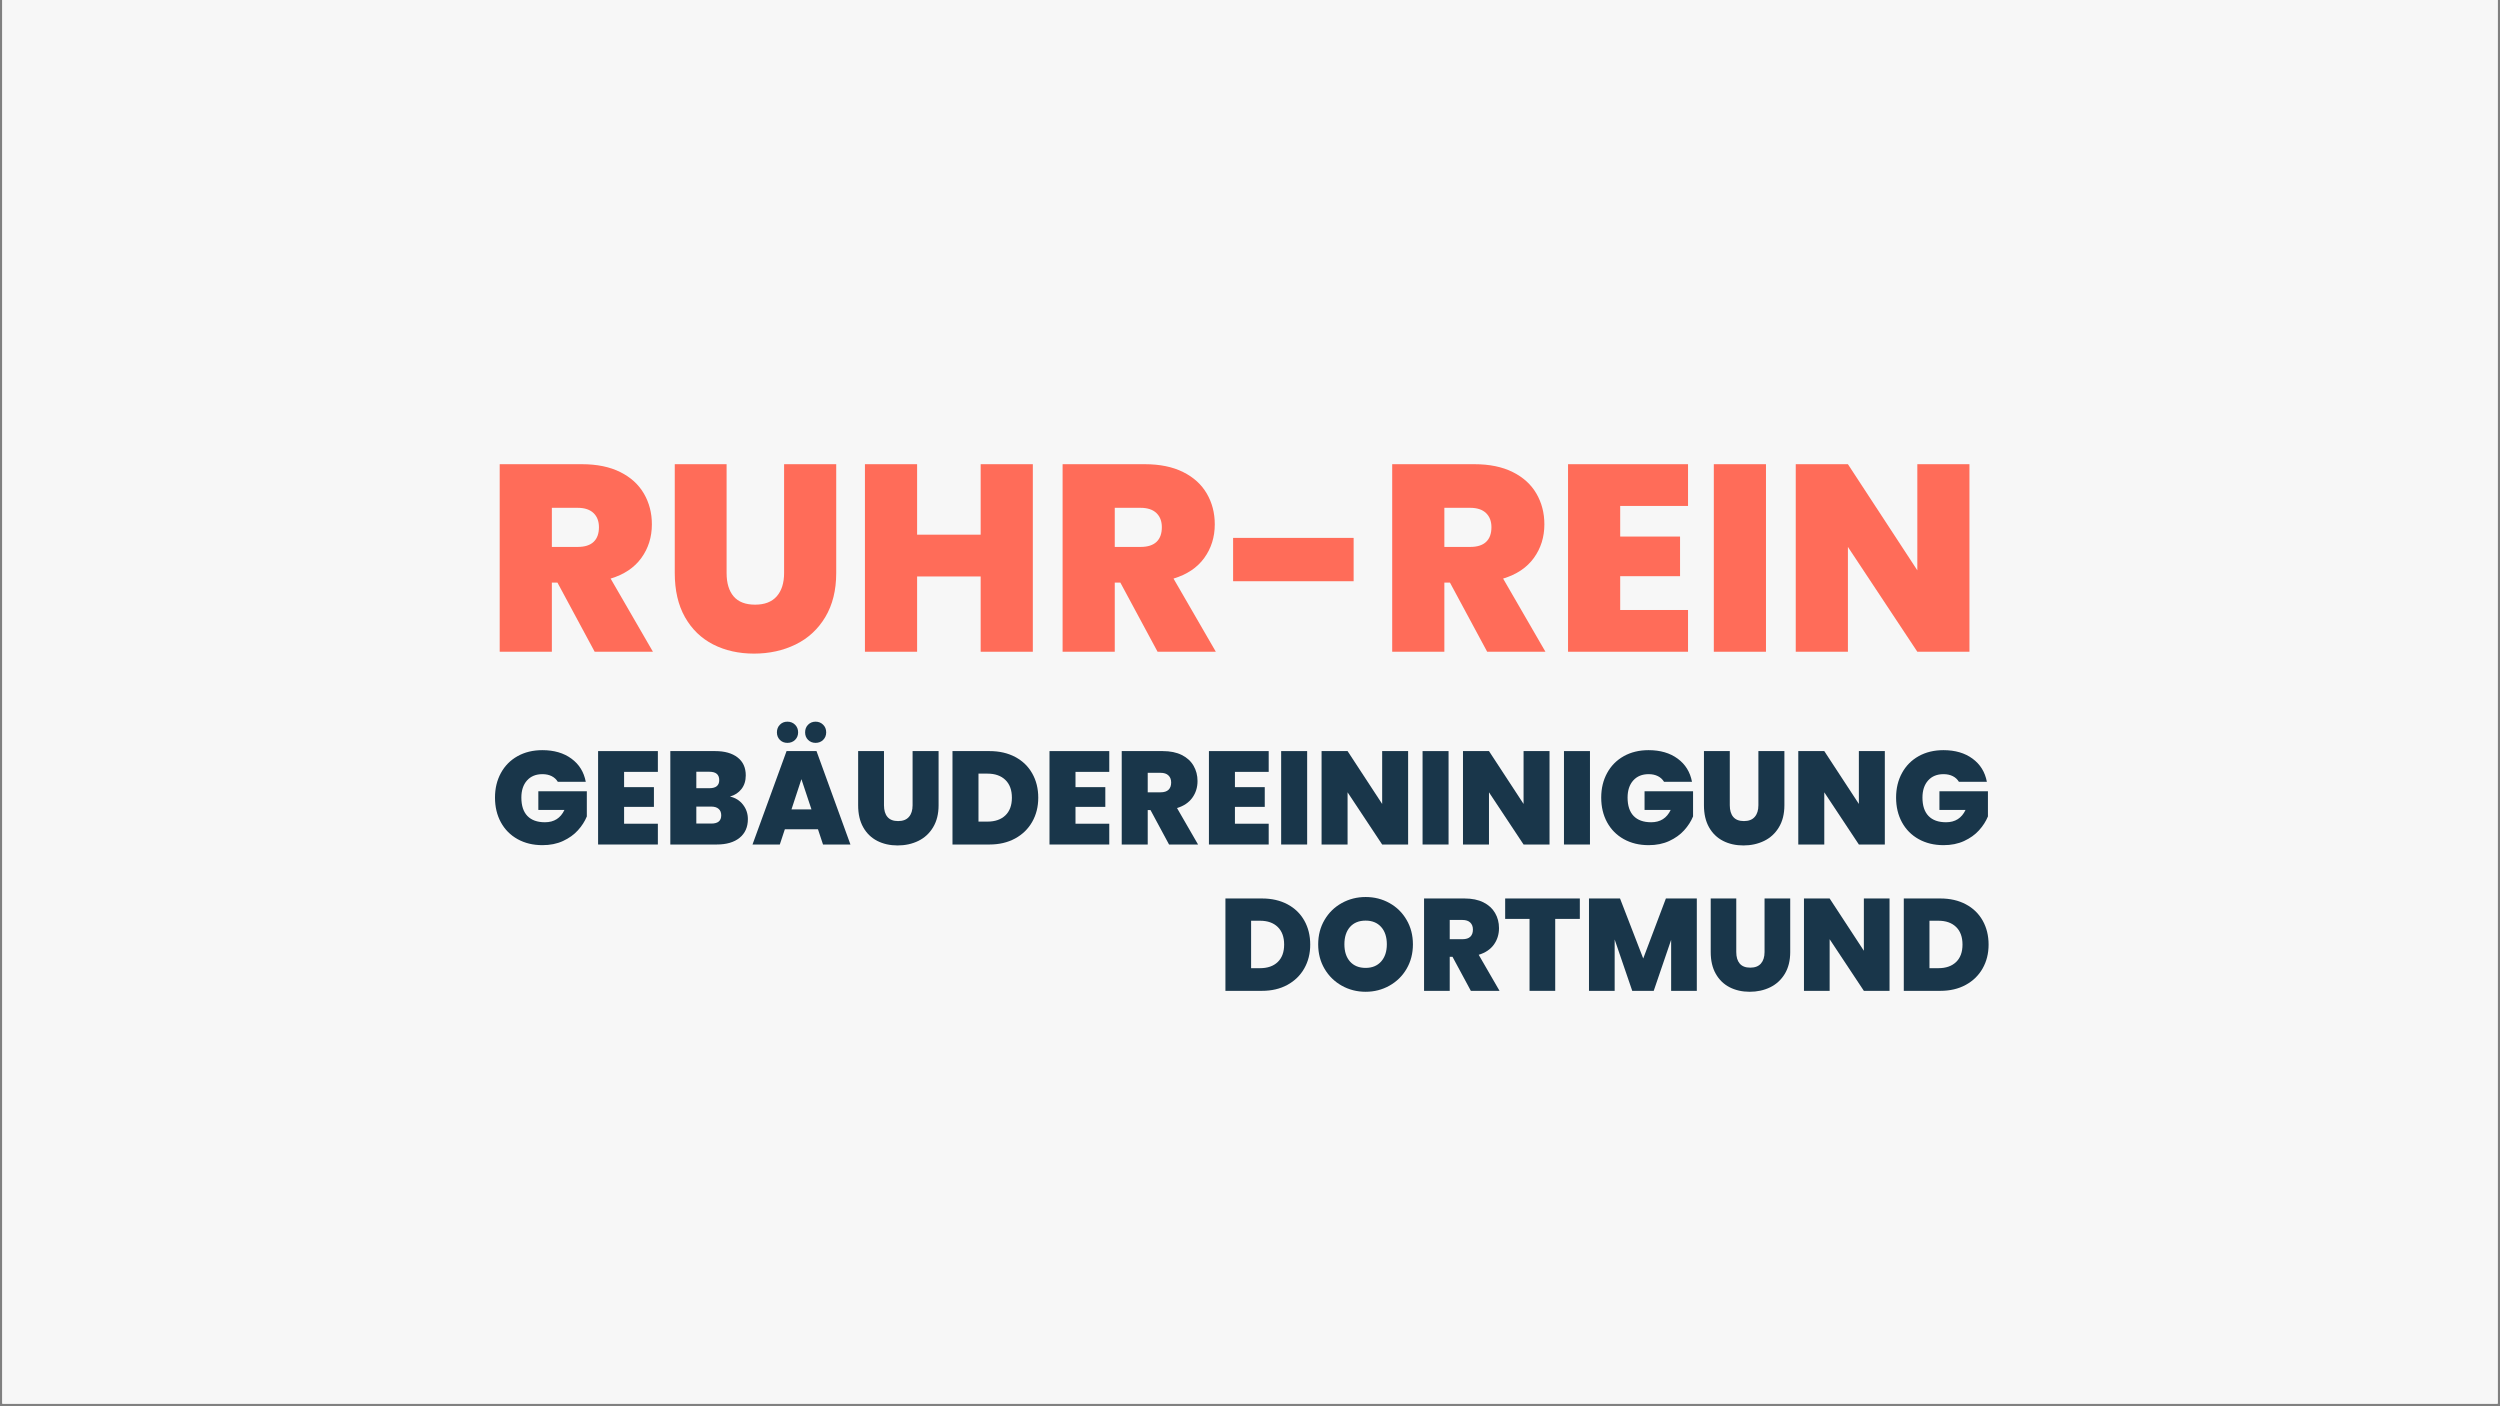
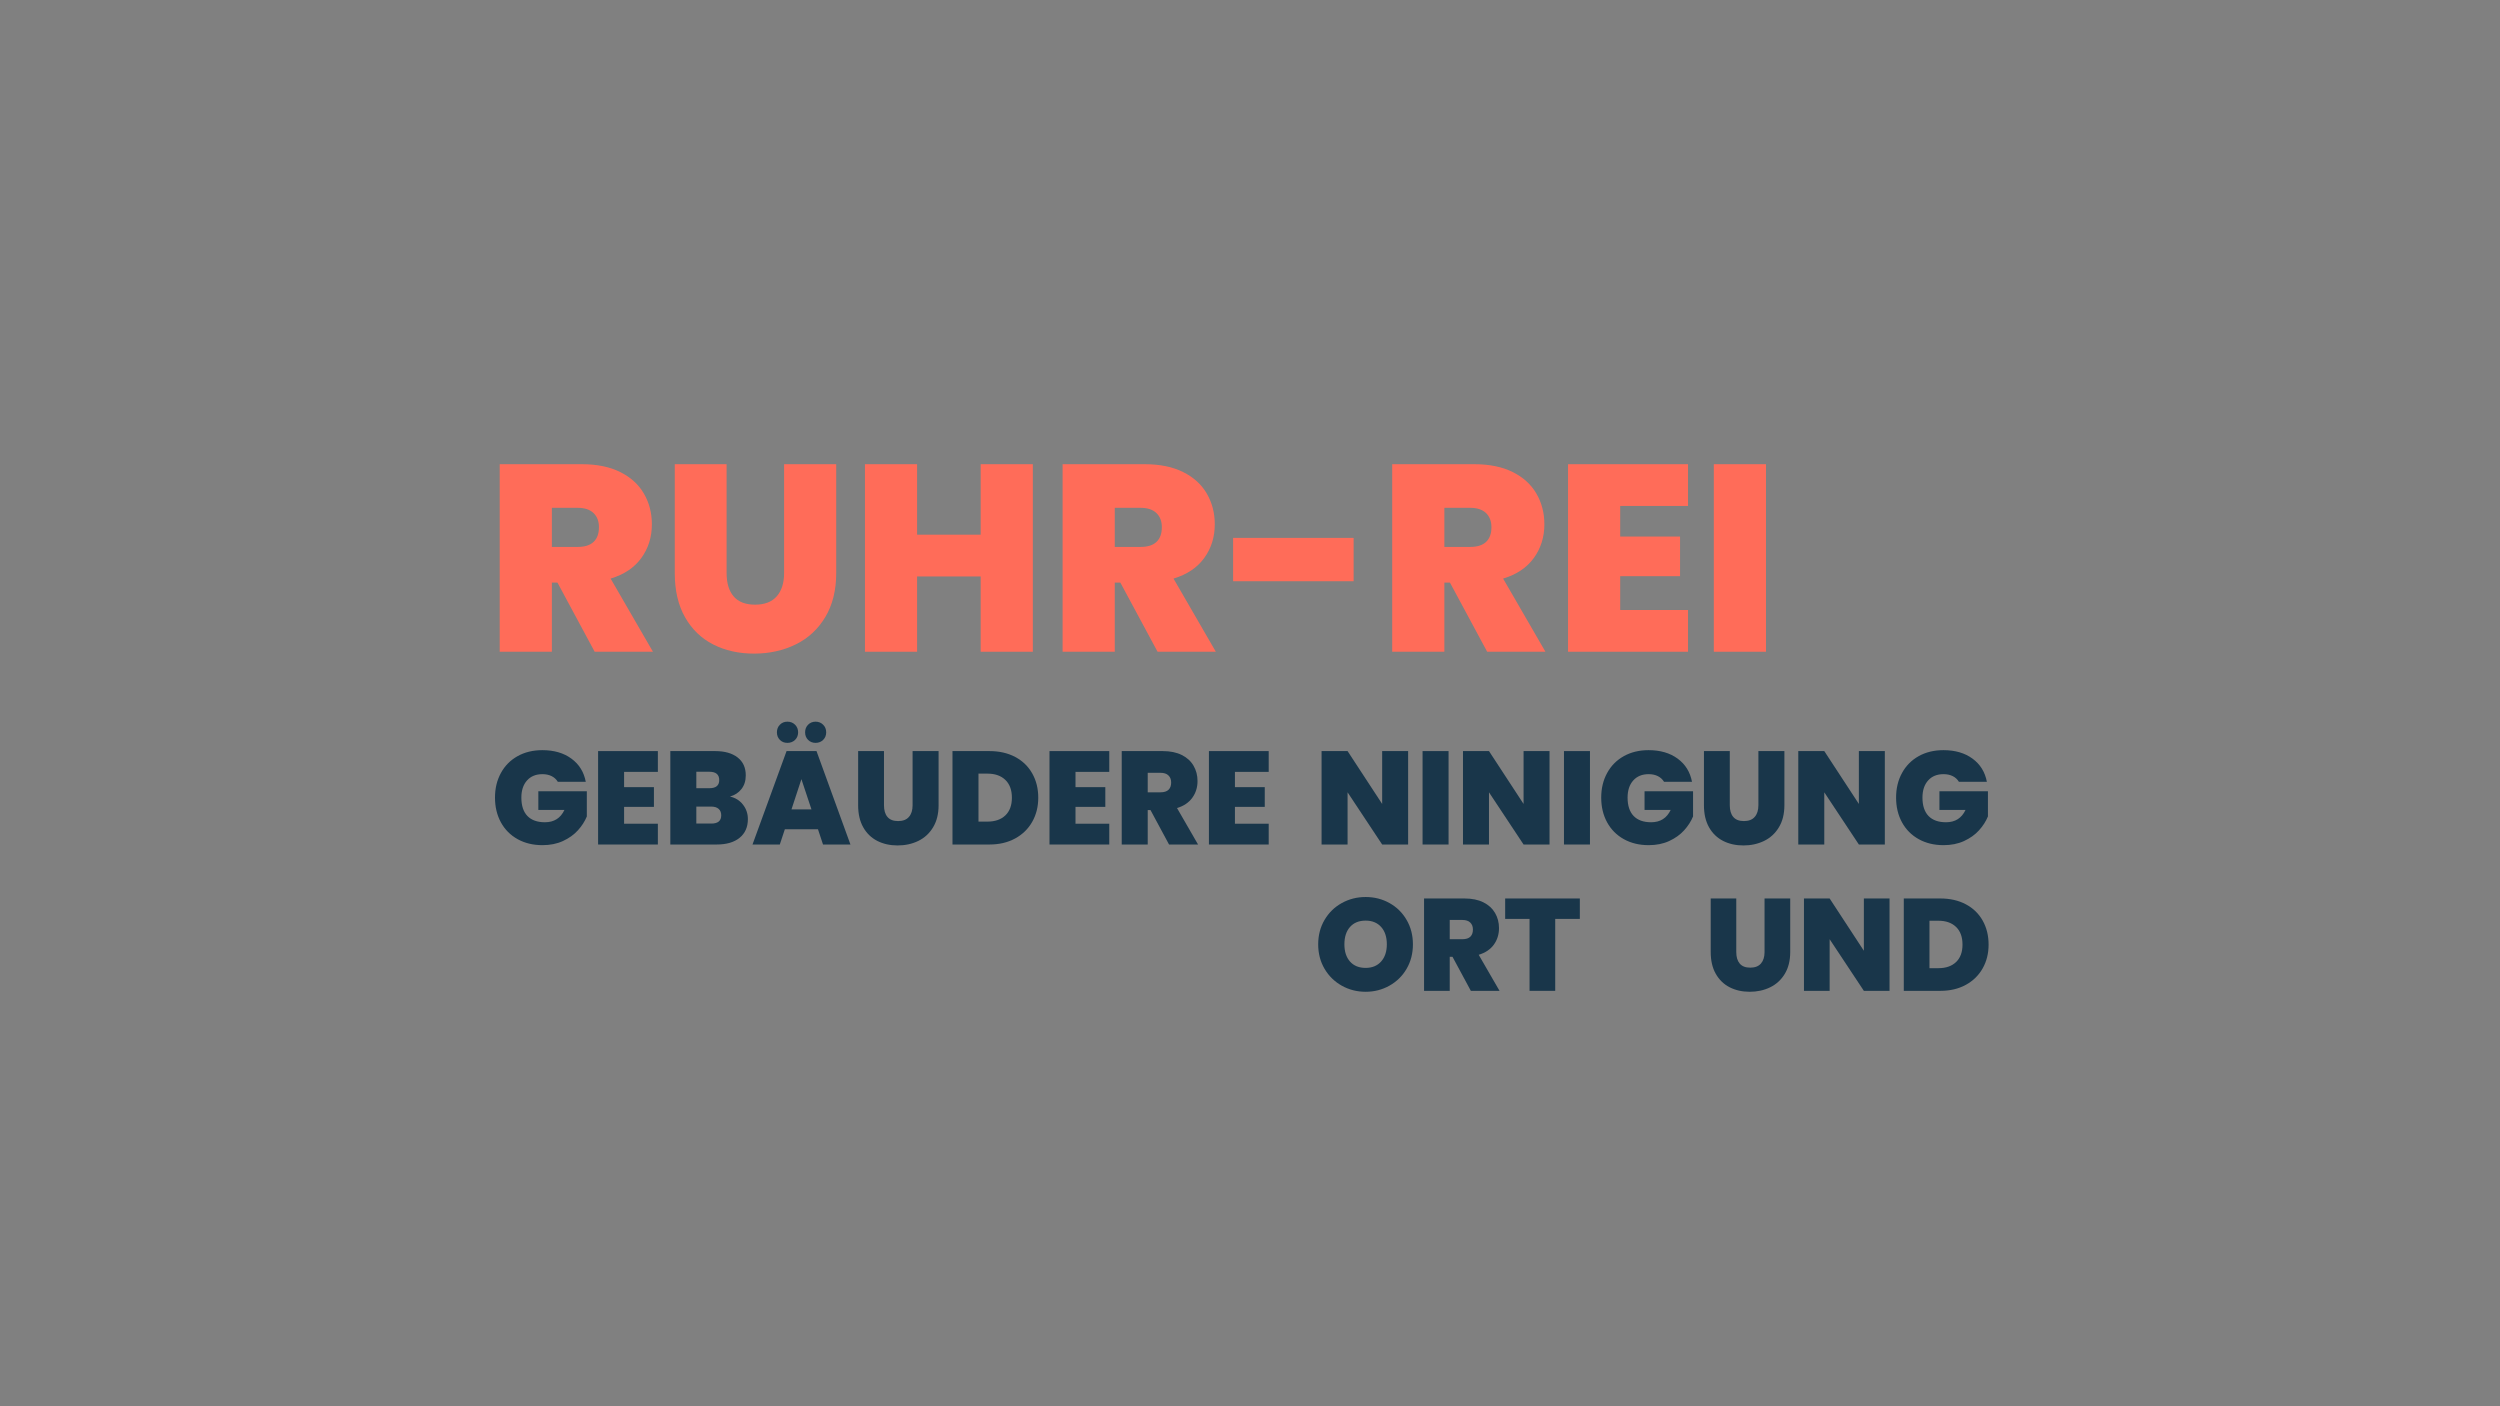
<svg xmlns="http://www.w3.org/2000/svg" width="1280" zoomAndPan="magnify" viewBox="0 0 960 540" height="720" preserveAspectRatio="xMidYMid meet">
  <rect x="0" y="0" width="960" height="540" fill="#808080" stroke="none" />
  <defs>
    <g />
    <clipPath id="4fd09e8457">
-       <path d="M 0.887 0 L 959.113 0 L 959.113 539 L 0.887 539 Z M 0.887 0 " clip-rule="nonzero" />
-     </clipPath>
+       </clipPath>
    <clipPath id="40735382cc">
      <rect x="0" width="577" y="0" height="144" />
    </clipPath>
    <clipPath id="d7d3880b2b">
      <rect x="0" width="587" y="0" height="73" />
    </clipPath>
    <clipPath id="b5c86bb9cc">
      <rect x="0" width="299" y="0" height="71" />
    </clipPath>
  </defs>
  <g clip-path="url(#4fd09e8457)">
    <path fill="#ffffff" d="M 0.887 0 L 959.113 0 L 959.113 539 L 0.887 539 Z M 0.887 0 " fill-opacity="1" fill-rule="nonzero" />
    <path fill="#f7f7f7" d="M 0.887 0 L 959.113 0 L 959.113 539 L 0.887 539 Z M 0.887 0 " fill-opacity="1" fill-rule="nonzero" />
  </g>
  <g transform="matrix(1, 0, 0, 1, 186, 144)">
    <g clip-path="url(#40735382cc)">
      <g fill="#ff6c59" fill-opacity="1">
        <g transform="translate(0.165, 106.269)">
          <g>
            <path d="M 42.188 0 L 27.891 -26.562 L 25.75 -26.562 L 25.75 0 L 5.719 0 L 5.719 -72.016 L 37.281 -72.016 C 43.07 -72.016 47.977 -71.008 52 -69 C 56.02 -67 59.051 -64.242 61.094 -60.734 C 63.133 -57.223 64.156 -53.289 64.156 -48.938 C 64.156 -44.031 62.805 -39.719 60.109 -36 C 57.422 -32.289 53.488 -29.656 48.312 -28.094 L 64.562 0 Z M 25.75 -40.25 L 35.656 -40.25 C 38.375 -40.25 40.414 -40.895 41.781 -42.188 C 43.145 -43.477 43.828 -45.352 43.828 -47.812 C 43.828 -50.125 43.129 -51.941 41.734 -53.266 C 40.336 -54.598 38.312 -55.266 35.656 -55.266 L 25.75 -55.266 Z M 25.75 -40.25 " />
          </g>
        </g>
      </g>
      <g fill="#ff6c59" fill-opacity="1">
        <g transform="translate(67.687, 106.269)">
          <g>
            <path d="M 25.328 -72.016 L 25.328 -30.234 C 25.328 -26.359 26.227 -23.363 28.031 -21.25 C 29.844 -19.133 32.586 -18.078 36.266 -18.078 C 39.941 -18.078 42.719 -19.148 44.594 -21.297 C 46.469 -23.441 47.406 -26.422 47.406 -30.234 L 47.406 -72.016 L 67.422 -72.016 L 67.422 -30.234 C 67.422 -23.629 66.023 -17.992 63.234 -13.328 C 60.441 -8.66 56.645 -5.148 51.844 -2.797 C 47.039 -0.453 41.711 0.719 35.859 0.719 C 30.004 0.719 24.773 -0.453 20.172 -2.797 C 15.578 -5.148 11.969 -8.645 9.344 -13.281 C 6.727 -17.914 5.422 -23.566 5.422 -30.234 L 5.422 -72.016 Z M 25.328 -72.016 " />
          </g>
        </g>
      </g>
      <g fill="#ff6c59" fill-opacity="1">
        <g transform="translate(140.419, 106.269)">
          <g>
            <path d="M 70.188 -72.016 L 70.188 0 L 50.156 0 L 50.156 -28.906 L 25.75 -28.906 L 25.75 0 L 5.719 0 L 5.719 -72.016 L 25.75 -72.016 L 25.75 -44.953 L 50.156 -44.953 L 50.156 -72.016 Z M 70.188 -72.016 " />
          </g>
        </g>
      </g>
      <g fill="#ff6c59" fill-opacity="1">
        <g transform="translate(216.318, 106.269)">
          <g>
            <path d="M 42.188 0 L 27.891 -26.562 L 25.75 -26.562 L 25.75 0 L 5.719 0 L 5.719 -72.016 L 37.281 -72.016 C 43.07 -72.016 47.977 -71.008 52 -69 C 56.02 -67 59.051 -64.242 61.094 -60.734 C 63.133 -57.223 64.156 -53.289 64.156 -48.938 C 64.156 -44.031 62.805 -39.719 60.109 -36 C 57.422 -32.289 53.488 -29.656 48.312 -28.094 L 64.562 0 Z M 25.75 -40.25 L 35.656 -40.25 C 38.375 -40.25 40.414 -40.895 41.781 -42.188 C 43.145 -43.477 43.828 -45.352 43.828 -47.812 C 43.828 -50.125 43.129 -51.941 41.734 -53.266 C 40.336 -54.598 38.312 -55.266 35.656 -55.266 L 25.75 -55.266 Z M 25.75 -40.25 " />
          </g>
        </g>
      </g>
      <g fill="#ff6c59" fill-opacity="1">
        <g transform="translate(283.84, 106.269)">
          <g>
            <path d="M 49.953 -43.719 L 49.953 -27.078 L 3.672 -27.078 L 3.672 -43.719 Z M 49.953 -43.719 " />
          </g>
        </g>
      </g>
      <g fill="#ff6c59" fill-opacity="1">
        <g transform="translate(342.884, 106.269)">
          <g>
            <path d="M 42.188 0 L 27.891 -26.562 L 25.75 -26.562 L 25.75 0 L 5.719 0 L 5.719 -72.016 L 37.281 -72.016 C 43.07 -72.016 47.977 -71.008 52 -69 C 56.02 -67 59.051 -64.242 61.094 -60.734 C 63.133 -57.223 64.156 -53.289 64.156 -48.938 C 64.156 -44.031 62.805 -39.719 60.109 -36 C 57.422 -32.289 53.488 -29.656 48.312 -28.094 L 64.562 0 Z M 25.75 -40.25 L 35.656 -40.25 C 38.375 -40.25 40.414 -40.895 41.781 -42.188 C 43.145 -43.477 43.828 -45.352 43.828 -47.812 C 43.828 -50.125 43.129 -51.941 41.734 -53.266 C 40.336 -54.598 38.312 -55.266 35.656 -55.266 L 25.75 -55.266 Z M 25.75 -40.25 " />
          </g>
        </g>
      </g>
      <g fill="#ff6c59" fill-opacity="1">
        <g transform="translate(410.406, 106.269)">
          <g>
            <path d="M 25.75 -55.984 L 25.75 -44.234 L 48.734 -44.234 L 48.734 -29.016 L 25.75 -29.016 L 25.75 -16.031 L 51.797 -16.031 L 51.797 0 L 5.719 0 L 5.719 -72.016 L 51.797 -72.016 L 51.797 -55.984 Z M 25.75 -55.984 " />
          </g>
        </g>
      </g>
      <g fill="#ff6c59" fill-opacity="1">
        <g transform="translate(466.385, 106.269)">
          <g>
            <path d="M 25.75 -72.016 L 25.75 0 L 5.719 0 L 5.719 -72.016 Z M 25.75 -72.016 " />
          </g>
        </g>
      </g>
      <g fill="#ff6c59" fill-opacity="1">
        <g transform="translate(497.848, 106.269)">
          <g>
-             <path d="M 72.422 0 L 52.406 0 L 25.75 -40.25 L 25.75 0 L 5.719 0 L 5.719 -72.016 L 25.75 -72.016 L 52.406 -31.266 L 52.406 -72.016 L 72.422 -72.016 Z M 72.422 0 " />
-           </g>
+             </g>
        </g>
      </g>
    </g>
  </g>
  <g transform="matrix(1, 0, 0, 1, 188, 270)">
    <g clip-path="url(#d7d3880b2b)">
      <g fill="#19364a" fill-opacity="1">
        <g transform="translate(0.453, 54.293)">
          <g>
            <path d="M 25.75 -24.078 C 25.176 -25.023 24.391 -25.75 23.391 -26.25 C 22.391 -26.758 21.207 -27.016 19.844 -27.016 C 17.332 -27.016 15.352 -26.203 13.906 -24.578 C 12.469 -22.953 11.75 -20.766 11.75 -18.016 C 11.75 -14.93 12.52 -12.582 14.062 -10.969 C 15.613 -9.352 17.863 -8.547 20.812 -8.547 C 24.312 -8.547 26.805 -10.125 28.297 -13.281 L 18.266 -13.281 L 18.266 -20.453 L 36.891 -20.453 L 36.891 -10.781 C 36.109 -8.883 34.961 -7.102 33.453 -5.438 C 31.953 -3.781 30.047 -2.414 27.734 -1.344 C 25.43 -0.281 22.801 0.25 19.844 0.25 C 16.25 0.25 13.066 -0.52 10.297 -2.062 C 7.535 -3.602 5.398 -5.754 3.891 -8.516 C 2.379 -11.285 1.625 -14.453 1.625 -18.016 C 1.625 -21.547 2.379 -24.691 3.891 -27.453 C 5.398 -30.223 7.531 -32.379 10.281 -33.922 C 13.031 -35.461 16.203 -36.234 19.797 -36.234 C 24.305 -36.234 28.035 -35.145 30.984 -32.969 C 33.941 -30.801 35.773 -27.836 36.484 -24.078 Z M 25.75 -24.078 " />
          </g>
        </g>
      </g>
      <g fill="#19364a" fill-opacity="1">
        <g transform="translate(38.824, 54.293)">
          <g>
            <path d="M 12.828 -27.891 L 12.828 -22.031 L 24.281 -22.031 L 24.281 -14.453 L 12.828 -14.453 L 12.828 -7.984 L 25.797 -7.984 L 25.797 0 L 2.844 0 L 2.844 -35.875 L 25.797 -35.875 L 25.797 -27.891 Z M 12.828 -27.891 " />
          </g>
        </g>
      </g>
      <g fill="#19364a" fill-opacity="1">
        <g transform="translate(66.56, 54.293)">
          <g>
            <path d="M 25.75 -18.422 C 27.852 -17.941 29.523 -16.895 30.766 -15.281 C 32.004 -13.676 32.625 -11.836 32.625 -9.766 C 32.625 -6.711 31.57 -4.32 29.469 -2.594 C 27.363 -0.863 24.41 0 20.609 0 L 2.844 0 L 2.844 -35.875 L 20.047 -35.875 C 23.711 -35.875 26.586 -35.062 28.672 -33.438 C 30.766 -31.812 31.812 -29.52 31.812 -26.562 C 31.812 -24.457 31.258 -22.703 30.156 -21.297 C 29.051 -19.891 27.582 -18.93 25.75 -18.422 Z M 12.828 -21.625 L 17.859 -21.625 C 20.367 -21.625 21.625 -22.66 21.625 -24.734 C 21.625 -26.867 20.367 -27.938 17.859 -27.938 L 12.828 -27.938 Z M 18.625 -8.047 C 21.133 -8.047 22.391 -9.098 22.391 -11.203 C 22.391 -12.285 22.055 -13.113 21.391 -13.688 C 20.734 -14.27 19.797 -14.562 18.578 -14.562 L 12.828 -14.562 L 12.828 -8.047 Z M 18.625 -8.047 " />
          </g>
        </g>
      </g>
      <g fill="#19364a" fill-opacity="1">
        <g transform="translate(100.555, 54.293)">
          <g>
            <path d="M 25.547 -5.859 L 12.828 -5.859 L 10.891 0 L 0.406 0 L 13.484 -35.875 L 24.984 -35.875 L 38.016 0 L 27.484 0 Z M 23.047 -13.484 L 19.188 -25.094 L 15.375 -13.484 Z M 13.797 -39.031 C 12.641 -39.031 11.68 -39.41 10.922 -40.172 C 10.16 -40.941 9.781 -41.906 9.781 -43.062 C 9.781 -44.25 10.16 -45.227 10.922 -46 C 11.68 -46.781 12.641 -47.172 13.797 -47.172 C 14.984 -47.172 15.969 -46.781 16.75 -46 C 17.531 -45.227 17.922 -44.25 17.922 -43.062 C 17.922 -41.906 17.531 -40.941 16.75 -40.172 C 15.969 -39.41 14.984 -39.031 13.797 -39.031 Z M 24.641 -39.031 C 23.484 -39.031 22.52 -39.41 21.75 -40.172 C 20.988 -40.941 20.609 -41.906 20.609 -43.062 C 20.609 -44.25 20.988 -45.227 21.75 -46 C 22.52 -46.781 23.484 -47.172 24.641 -47.172 C 25.785 -47.172 26.75 -46.781 27.531 -46 C 28.312 -45.227 28.703 -44.25 28.703 -43.062 C 28.703 -41.906 28.312 -40.941 27.531 -40.172 C 26.75 -39.41 25.785 -39.031 24.641 -39.031 Z M 24.641 -39.031 " />
          </g>
        </g>
      </g>
      <g fill="#19364a" fill-opacity="1">
        <g transform="translate(138.825, 54.293)">
          <g>
            <path d="M 12.625 -35.875 L 12.625 -15.062 C 12.625 -13.125 13.07 -11.629 13.969 -10.578 C 14.863 -9.523 16.227 -9 18.062 -9 C 19.895 -9 21.273 -9.535 22.203 -10.609 C 23.141 -11.68 23.609 -13.164 23.609 -15.062 L 23.609 -35.875 L 33.594 -35.875 L 33.594 -15.062 C 33.594 -11.77 32.895 -8.961 31.5 -6.641 C 30.113 -4.316 28.223 -2.566 25.828 -1.391 C 23.43 -0.223 20.773 0.359 17.859 0.359 C 14.941 0.359 12.336 -0.223 10.047 -1.391 C 7.754 -2.566 5.957 -4.305 4.656 -6.609 C 3.352 -8.922 2.703 -11.738 2.703 -15.062 L 2.703 -35.875 Z M 12.625 -35.875 " />
          </g>
        </g>
      </g>
      <g fill="#19364a" fill-opacity="1">
        <g transform="translate(174.91, 54.293)">
          <g>
            <path d="M 17.047 -35.875 C 20.816 -35.875 24.117 -35.117 26.953 -33.609 C 29.785 -32.098 31.961 -29.984 33.484 -27.266 C 35.016 -24.555 35.781 -21.457 35.781 -17.969 C 35.781 -14.508 35.004 -11.422 33.453 -8.703 C 31.91 -5.984 29.723 -3.852 26.891 -2.312 C 24.055 -0.77 20.773 0 17.047 0 L 2.844 0 L 2.844 -35.875 Z M 16.281 -8.797 C 19.195 -8.797 21.488 -9.594 23.156 -11.188 C 24.82 -12.789 25.656 -15.051 25.656 -17.969 C 25.656 -20.914 24.82 -23.191 23.156 -24.797 C 21.488 -26.41 19.195 -27.219 16.281 -27.219 L 12.828 -27.219 L 12.828 -8.797 Z M 16.281 -8.797 " />
          </g>
        </g>
      </g>
      <g fill="#19364a" fill-opacity="1">
        <g transform="translate(212.162, 54.293)">
          <g>
            <path d="M 12.828 -27.891 L 12.828 -22.031 L 24.281 -22.031 L 24.281 -14.453 L 12.828 -14.453 L 12.828 -7.984 L 25.797 -7.984 L 25.797 0 L 2.844 0 L 2.844 -35.875 L 25.797 -35.875 L 25.797 -27.891 Z M 12.828 -27.891 " />
          </g>
        </g>
      </g>
      <g fill="#19364a" fill-opacity="1">
        <g transform="translate(239.898, 54.293)">
          <g>
            <path d="M 21.016 0 L 13.891 -13.234 L 12.828 -13.234 L 12.828 0 L 2.844 0 L 2.844 -35.875 L 18.578 -35.875 C 21.461 -35.875 23.906 -35.375 25.906 -34.375 C 27.906 -33.375 29.41 -32 30.422 -30.25 C 31.441 -28.508 31.953 -26.551 31.953 -24.375 C 31.953 -21.938 31.281 -19.789 29.938 -17.938 C 28.602 -16.094 26.648 -14.781 24.078 -14 L 32.156 0 Z M 12.828 -20.047 L 17.766 -20.047 C 19.117 -20.047 20.133 -20.367 20.812 -21.016 C 21.488 -21.66 21.828 -22.594 21.828 -23.812 C 21.828 -24.969 21.477 -25.875 20.781 -26.531 C 20.094 -27.195 19.086 -27.531 17.766 -27.531 L 12.828 -27.531 Z M 12.828 -20.047 " />
          </g>
        </g>
      </g>
      <g fill="#19364a" fill-opacity="1">
        <g transform="translate(273.384, 54.293)">
          <g>
            <path d="M 12.828 -27.891 L 12.828 -22.031 L 24.281 -22.031 L 24.281 -14.453 L 12.828 -14.453 L 12.828 -7.984 L 25.797 -7.984 L 25.797 0 L 2.844 0 L 2.844 -35.875 L 25.797 -35.875 L 25.797 -27.891 Z M 12.828 -27.891 " />
          </g>
        </g>
      </g>
      <g fill="#19364a" fill-opacity="1">
        <g transform="translate(301.119, 54.293)">
          <g>
-             <path d="M 12.828 -35.875 L 12.828 0 L 2.844 0 L 2.844 -35.875 Z M 12.828 -35.875 " />
-           </g>
+             </g>
        </g>
      </g>
      <g fill="#19364a" fill-opacity="1">
        <g transform="translate(316.641, 54.293)">
          <g>
            <path d="M 36.078 0 L 26.109 0 L 12.828 -20.047 L 12.828 0 L 2.844 0 L 2.844 -35.875 L 12.828 -35.875 L 26.109 -15.578 L 26.109 -35.875 L 36.078 -35.875 Z M 36.078 0 " />
          </g>
        </g>
      </g>
      <g fill="#19364a" fill-opacity="1">
        <g transform="translate(355.42, 54.293)">
          <g>
            <path d="M 12.828 -35.875 L 12.828 0 L 2.844 0 L 2.844 -35.875 Z M 12.828 -35.875 " />
          </g>
        </g>
      </g>
      <g fill="#19364a" fill-opacity="1">
        <g transform="translate(370.942, 54.293)">
          <g>
            <path d="M 36.078 0 L 26.109 0 L 12.828 -20.047 L 12.828 0 L 2.844 0 L 2.844 -35.875 L 12.828 -35.875 L 26.109 -15.578 L 26.109 -35.875 L 36.078 -35.875 Z M 36.078 0 " />
          </g>
        </g>
      </g>
      <g fill="#19364a" fill-opacity="1">
        <g transform="translate(409.72, 54.293)">
          <g>
            <path d="M 12.828 -35.875 L 12.828 0 L 2.844 0 L 2.844 -35.875 Z M 12.828 -35.875 " />
          </g>
        </g>
      </g>
      <g fill="#19364a" fill-opacity="1">
        <g transform="translate(425.242, 54.293)">
          <g>
            <path d="M 25.75 -24.078 C 25.176 -25.023 24.391 -25.75 23.391 -26.25 C 22.391 -26.758 21.207 -27.016 19.844 -27.016 C 17.332 -27.016 15.352 -26.203 13.906 -24.578 C 12.469 -22.953 11.75 -20.766 11.75 -18.016 C 11.75 -14.93 12.52 -12.582 14.062 -10.969 C 15.613 -9.352 17.863 -8.547 20.812 -8.547 C 24.312 -8.547 26.805 -10.125 28.297 -13.281 L 18.266 -13.281 L 18.266 -20.453 L 36.891 -20.453 L 36.891 -10.781 C 36.109 -8.883 34.961 -7.102 33.453 -5.438 C 31.953 -3.781 30.047 -2.414 27.734 -1.344 C 25.43 -0.281 22.801 0.25 19.844 0.25 C 16.25 0.25 13.066 -0.52 10.297 -2.062 C 7.535 -3.602 5.398 -5.754 3.891 -8.516 C 2.379 -11.285 1.625 -14.453 1.625 -18.016 C 1.625 -21.547 2.379 -24.691 3.891 -27.453 C 5.398 -30.223 7.531 -32.379 10.281 -33.922 C 13.031 -35.461 16.203 -36.234 19.797 -36.234 C 24.305 -36.234 28.035 -35.145 30.984 -32.969 C 33.941 -30.801 35.773 -27.836 36.484 -24.078 Z M 25.75 -24.078 " />
          </g>
        </g>
      </g>
      <g fill="#19364a" fill-opacity="1">
        <g transform="translate(463.614, 54.293)">
          <g>
            <path d="M 12.625 -35.875 L 12.625 -15.062 C 12.625 -13.125 13.07 -11.629 13.969 -10.578 C 14.863 -9.523 16.227 -9 18.062 -9 C 19.895 -9 21.273 -9.535 22.203 -10.609 C 23.141 -11.68 23.609 -13.164 23.609 -15.062 L 23.609 -35.875 L 33.594 -35.875 L 33.594 -15.062 C 33.594 -11.77 32.895 -8.961 31.5 -6.641 C 30.113 -4.316 28.223 -2.566 25.828 -1.391 C 23.43 -0.223 20.773 0.359 17.859 0.359 C 14.941 0.359 12.336 -0.223 10.047 -1.391 C 7.754 -2.566 5.957 -4.305 4.656 -6.609 C 3.352 -8.922 2.703 -11.738 2.703 -15.062 L 2.703 -35.875 Z M 12.625 -35.875 " />
          </g>
        </g>
      </g>
      <g fill="#19364a" fill-opacity="1">
        <g transform="translate(499.696, 54.293)">
          <g>
            <path d="M 36.078 0 L 26.109 0 L 12.828 -20.047 L 12.828 0 L 2.844 0 L 2.844 -35.875 L 12.828 -35.875 L 26.109 -15.578 L 26.109 -35.875 L 36.078 -35.875 Z M 36.078 0 " />
          </g>
        </g>
      </g>
      <g fill="#19364a" fill-opacity="1">
        <g transform="translate(538.474, 54.293)">
          <g>
            <path d="M 25.75 -24.078 C 25.176 -25.023 24.391 -25.75 23.391 -26.25 C 22.391 -26.758 21.207 -27.016 19.844 -27.016 C 17.332 -27.016 15.352 -26.203 13.906 -24.578 C 12.469 -22.953 11.75 -20.766 11.75 -18.016 C 11.75 -14.93 12.52 -12.582 14.062 -10.969 C 15.613 -9.352 17.863 -8.547 20.812 -8.547 C 24.312 -8.547 26.805 -10.125 28.297 -13.281 L 18.266 -13.281 L 18.266 -20.453 L 36.891 -20.453 L 36.891 -10.781 C 36.109 -8.883 34.961 -7.102 33.453 -5.438 C 31.953 -3.781 30.047 -2.414 27.734 -1.344 C 25.43 -0.281 22.801 0.25 19.844 0.25 C 16.25 0.25 13.066 -0.52 10.297 -2.062 C 7.535 -3.602 5.398 -5.754 3.891 -8.516 C 2.379 -11.285 1.625 -14.453 1.625 -18.016 C 1.625 -21.547 2.379 -24.691 3.891 -27.453 C 5.398 -30.223 7.531 -32.379 10.281 -33.922 C 13.031 -35.461 16.203 -36.234 19.797 -36.234 C 24.305 -36.234 28.035 -35.145 30.984 -32.969 C 33.941 -30.801 35.773 -27.836 36.484 -24.078 Z M 25.75 -24.078 " />
          </g>
        </g>
      </g>
      <g fill="#19364a" fill-opacity="1">
        <g transform="translate(576.848, 54.293)">
          <g />
        </g>
      </g>
    </g>
  </g>
  <g transform="matrix(1, 0, 0, 1, 467, 328)">
    <g clip-path="url(#b5c86bb9cc)">
      <g fill="#19364a" fill-opacity="1">
        <g transform="translate(0.752, 52.484)">
          <g>
+             </g>
+         </g>
+       </g>
+       <g fill="#19364a" fill-opacity="1">
+         <g transform="translate(37.576, 52.484)">
+           <g>
+             <path d="M 19.828 0.359 C 16.504 0.359 13.445 -0.422 10.656 -1.984 C 7.875 -3.547 5.672 -5.707 4.047 -8.469 C 2.422 -11.238 1.609 -14.367 1.609 -17.859 C 1.609 -21.348 2.422 -24.473 4.047 -27.234 C 5.672 -30.004 7.875 -32.16 10.656 -33.703 C 13.445 -35.254 16.504 -36.031 19.828 -36.031 C 23.18 -36.031 26.238 -35.254 29 -33.703 C 31.77 -32.16 33.957 -30.004 35.562 -27.234 C 37.176 -24.473 37.984 -21.348 37.984 -17.859 C 37.984 -14.367 37.176 -11.238 35.562 -8.469 C 33.957 -5.707 31.758 -3.547 28.969 -1.984 C 26.188 -0.422 23.141 0.359 19.828 0.359 Z M 19.828 -8.812 C 22.336 -8.812 24.32 -9.629 25.781 -11.266 C 27.238 -12.91 27.969 -15.109 27.969 -17.859 C 27.969 -20.68 27.238 -22.906 25.781 -24.531 C 24.32 -26.156 22.336 -26.969 19.828 -26.969 C 17.273 -26.969 15.273 -26.156 13.828 -24.531 C 12.391 -22.906 11.672 -20.68 11.672 -17.859 C 11.672 -15.078 12.391 -12.875 13.828 -11.25 C 15.273 -9.625 17.273 -8.812 19.828 -8.812 Z M 19.828 -8.812 " />
+           </g>
+         </g>
+       </g>
+       <g fill="#19364a" fill-opacity="1">
+         <g transform="translate(77.023, 52.484)">
+           <g>
+             <path d="M 20.781 0 L 13.734 -13.078 L 12.672 -13.078 L 12.672 0 L 2.812 0 L 2.812 -35.469 L 18.359 -35.469 C 21.211 -35.469 23.629 -34.973 25.609 -33.984 C 27.586 -32.992 29.078 -31.633 30.078 -29.906 C 31.086 -28.176 31.594 -26.238 31.594 -24.094 C 31.594 -21.688 30.93 -19.566 29.609 -17.734 C 28.285 -15.91 26.348 -14.613 23.797 -13.844 L 31.797 0 Z M 12.672 -19.828 L 17.562 -19.828 C 18.906 -19.828 19.91 -20.145 20.578 -20.781 C 21.242 -21.414 21.578 -22.336 21.578 -23.547 C 21.578 -24.68 21.234 -25.578 20.547 -26.234 C 19.859 -26.891 18.863 -27.219 17.562 -27.219 L 12.672 -27.219 Z M 12.672 -19.828 " />
+           </g>
+         </g>
+       </g>
+       <g fill="#19364a" fill-opacity="1">
+         <g transform="translate(110.124, 52.484)">
+           <g>
+             <path d="M 29.531 -35.469 L 29.531 -27.625 L 20.078 -27.625 L 20.078 0 L 10.219 0 L 10.219 -27.625 L 0.859 -27.625 L 0.859 -35.469 Z M 29.531 -35.469 " />
+           </g>
+         </g>
+       </g>
+       <g fill="#19364a" fill-opacity="1">
+         <g transform="translate(140.358, 52.484)">
+           <g>
+             </g>
+         </g>
+       </g>
+       <g fill="#19364a" fill-opacity="1">
+         <g transform="translate(187.243, 52.484)">
+           <g>
+             <path d="M 12.484 -35.469 L 12.484 -14.891 C 12.484 -12.984 12.926 -11.508 13.812 -10.469 C 14.695 -9.426 16.047 -8.906 17.859 -8.906 C 19.672 -8.906 21.035 -9.43 21.953 -10.484 C 22.879 -11.547 23.344 -13.016 23.344 -14.891 L 23.344 -35.469 L 33.203 -35.469 L 33.203 -14.891 C 33.203 -11.641 32.516 -8.863 31.141 -6.562 C 29.766 -4.27 27.895 -2.539 25.531 -1.375 C 23.164 -0.219 20.539 0.359 17.656 0.359 C 14.77 0.359 12.195 -0.219 9.938 -1.375 C 7.676 -2.539 5.898 -4.266 4.609 -6.547 C 3.316 -8.828 2.672 -11.609 2.672 -14.891 L 2.672 -35.469 Z M 12.484 -35.469 " />
+           </g>
+         </g>
+       </g>
+       <g fill="#19364a" fill-opacity="1">
+         <g transform="translate(222.91, 52.484)">
+           <g>
+             <path d="M 35.672 0 L 25.812 0 L 12.672 -19.828 L 12.672 0 L 2.812 0 L 2.812 -35.469 L 12.672 -35.469 L 25.812 -15.391 L 25.812 -35.469 L 35.672 -35.469 Z M 35.672 0 " />
+           </g>
+         </g>
+       </g>
+       <g fill="#19364a" fill-opacity="1">
+         <g transform="translate(261.243, 52.484)">
+           <g>
            <path d="M 16.859 -35.469 C 20.578 -35.469 23.836 -34.723 26.641 -33.234 C 29.441 -31.742 31.598 -29.656 33.109 -26.969 C 34.617 -24.281 35.375 -21.211 35.375 -17.766 C 35.375 -14.336 34.609 -11.281 33.078 -8.594 C 31.555 -5.914 29.395 -3.812 26.594 -2.281 C 23.789 -0.758 20.547 0 16.859 0 L 2.812 0 L 2.812 -35.469 Z M 16.094 -8.703 C 18.977 -8.703 21.242 -9.488 22.891 -11.062 C 24.535 -12.645 25.359 -14.879 25.359 -17.766 C 25.359 -20.68 24.535 -22.938 22.891 -24.531 C 21.242 -26.125 18.977 -26.922 16.094 -26.922 L 12.672 -26.922 L 12.672 -8.703 Z M 16.094 -8.703 " />
          </g>
        </g>
      </g>
-       <g fill="#19364a" fill-opacity="1">
-         <g transform="translate(37.576, 52.484)">
-           <g>
-             <path d="M 19.828 0.359 C 16.504 0.359 13.445 -0.422 10.656 -1.984 C 7.875 -3.547 5.672 -5.707 4.047 -8.469 C 2.422 -11.238 1.609 -14.367 1.609 -17.859 C 1.609 -21.348 2.422 -24.473 4.047 -27.234 C 5.672 -30.004 7.875 -32.16 10.656 -33.703 C 13.445 -35.254 16.504 -36.031 19.828 -36.031 C 23.18 -36.031 26.238 -35.254 29 -33.703 C 31.77 -32.16 33.957 -30.004 35.562 -27.234 C 37.176 -24.473 37.984 -21.348 37.984 -17.859 C 37.984 -14.367 37.176 -11.238 35.562 -8.469 C 33.957 -5.707 31.758 -3.547 28.969 -1.984 C 26.188 -0.422 23.141 0.359 19.828 0.359 Z M 19.828 -8.812 C 22.336 -8.812 24.32 -9.629 25.781 -11.266 C 27.238 -12.91 27.969 -15.109 27.969 -17.859 C 27.969 -20.68 27.238 -22.906 25.781 -24.531 C 24.32 -26.156 22.336 -26.969 19.828 -26.969 C 17.273 -26.969 15.273 -26.156 13.828 -24.531 C 12.391 -22.906 11.672 -20.68 11.672 -17.859 C 11.672 -15.078 12.391 -12.875 13.828 -11.25 C 15.273 -9.625 17.273 -8.812 19.828 -8.812 Z M 19.828 -8.812 " />
-           </g>
-         </g>
-       </g>
-       <g fill="#19364a" fill-opacity="1">
-         <g transform="translate(77.023, 52.484)">
-           <g>
-             <path d="M 20.781 0 L 13.734 -13.078 L 12.672 -13.078 L 12.672 0 L 2.812 0 L 2.812 -35.469 L 18.359 -35.469 C 21.211 -35.469 23.629 -34.973 25.609 -33.984 C 27.586 -32.992 29.078 -31.633 30.078 -29.906 C 31.086 -28.176 31.594 -26.238 31.594 -24.094 C 31.594 -21.688 30.93 -19.566 29.609 -17.734 C 28.285 -15.91 26.348 -14.613 23.797 -13.844 L 31.797 0 Z M 12.672 -19.828 L 17.562 -19.828 C 18.906 -19.828 19.91 -20.145 20.578 -20.781 C 21.242 -21.414 21.578 -22.336 21.578 -23.547 C 21.578 -24.68 21.234 -25.578 20.547 -26.234 C 19.859 -26.891 18.863 -27.219 17.562 -27.219 L 12.672 -27.219 Z M 12.672 -19.828 " />
-           </g>
-         </g>
-       </g>
-       <g fill="#19364a" fill-opacity="1">
-         <g transform="translate(110.124, 52.484)">
-           <g>
-             <path d="M 29.531 -35.469 L 29.531 -27.625 L 20.078 -27.625 L 20.078 0 L 10.219 0 L 10.219 -27.625 L 0.859 -27.625 L 0.859 -35.469 Z M 29.531 -35.469 " />
-           </g>
-         </g>
-       </g>
-       <g fill="#19364a" fill-opacity="1">
-         <g transform="translate(140.358, 52.484)">
-           <g>
-             <path d="M 44.219 -35.469 L 44.219 0 L 34.359 0 L 34.359 -19.578 L 27.672 0 L 19.422 0 L 12.672 -19.719 L 12.672 0 L 2.812 0 L 2.812 -35.469 L 14.734 -35.469 L 23.641 -12.422 L 32.344 -35.469 Z M 44.219 -35.469 " />
-           </g>
-         </g>
-       </g>
-       <g fill="#19364a" fill-opacity="1">
-         <g transform="translate(187.243, 52.484)">
-           <g>
-             <path d="M 12.484 -35.469 L 12.484 -14.891 C 12.484 -12.984 12.926 -11.508 13.812 -10.469 C 14.695 -9.426 16.047 -8.906 17.859 -8.906 C 19.672 -8.906 21.035 -9.43 21.953 -10.484 C 22.879 -11.547 23.344 -13.016 23.344 -14.891 L 23.344 -35.469 L 33.203 -35.469 L 33.203 -14.891 C 33.203 -11.641 32.516 -8.863 31.141 -6.562 C 29.766 -4.27 27.895 -2.539 25.531 -1.375 C 23.164 -0.219 20.539 0.359 17.656 0.359 C 14.77 0.359 12.195 -0.219 9.938 -1.375 C 7.676 -2.539 5.898 -4.266 4.609 -6.547 C 3.316 -8.828 2.672 -11.609 2.672 -14.891 L 2.672 -35.469 Z M 12.484 -35.469 " />
-           </g>
-         </g>
-       </g>
-       <g fill="#19364a" fill-opacity="1">
-         <g transform="translate(222.91, 52.484)">
-           <g>
-             <path d="M 35.672 0 L 25.812 0 L 12.672 -19.828 L 12.672 0 L 2.812 0 L 2.812 -35.469 L 12.672 -35.469 L 25.812 -15.391 L 25.812 -35.469 L 35.672 -35.469 Z M 35.672 0 " />
-           </g>
-         </g>
-       </g>
-       <g fill="#19364a" fill-opacity="1">
-         <g transform="translate(261.243, 52.484)">
-           <g>
-             <path d="M 16.859 -35.469 C 20.578 -35.469 23.836 -34.723 26.641 -33.234 C 29.441 -31.742 31.598 -29.656 33.109 -26.969 C 34.617 -24.281 35.375 -21.211 35.375 -17.766 C 35.375 -14.336 34.609 -11.281 33.078 -8.594 C 31.555 -5.914 29.395 -3.812 26.594 -2.281 C 23.789 -0.758 20.547 0 16.859 0 L 2.812 0 L 2.812 -35.469 Z M 16.094 -8.703 C 18.977 -8.703 21.242 -9.488 22.891 -11.062 C 24.535 -12.645 25.359 -14.879 25.359 -17.766 C 25.359 -20.68 24.535 -22.938 22.891 -24.531 C 21.242 -26.125 18.977 -26.922 16.094 -26.922 L 12.672 -26.922 L 12.672 -8.703 Z M 16.094 -8.703 " />
-           </g>
-         </g>
-       </g>
    </g>
  </g>
</svg>